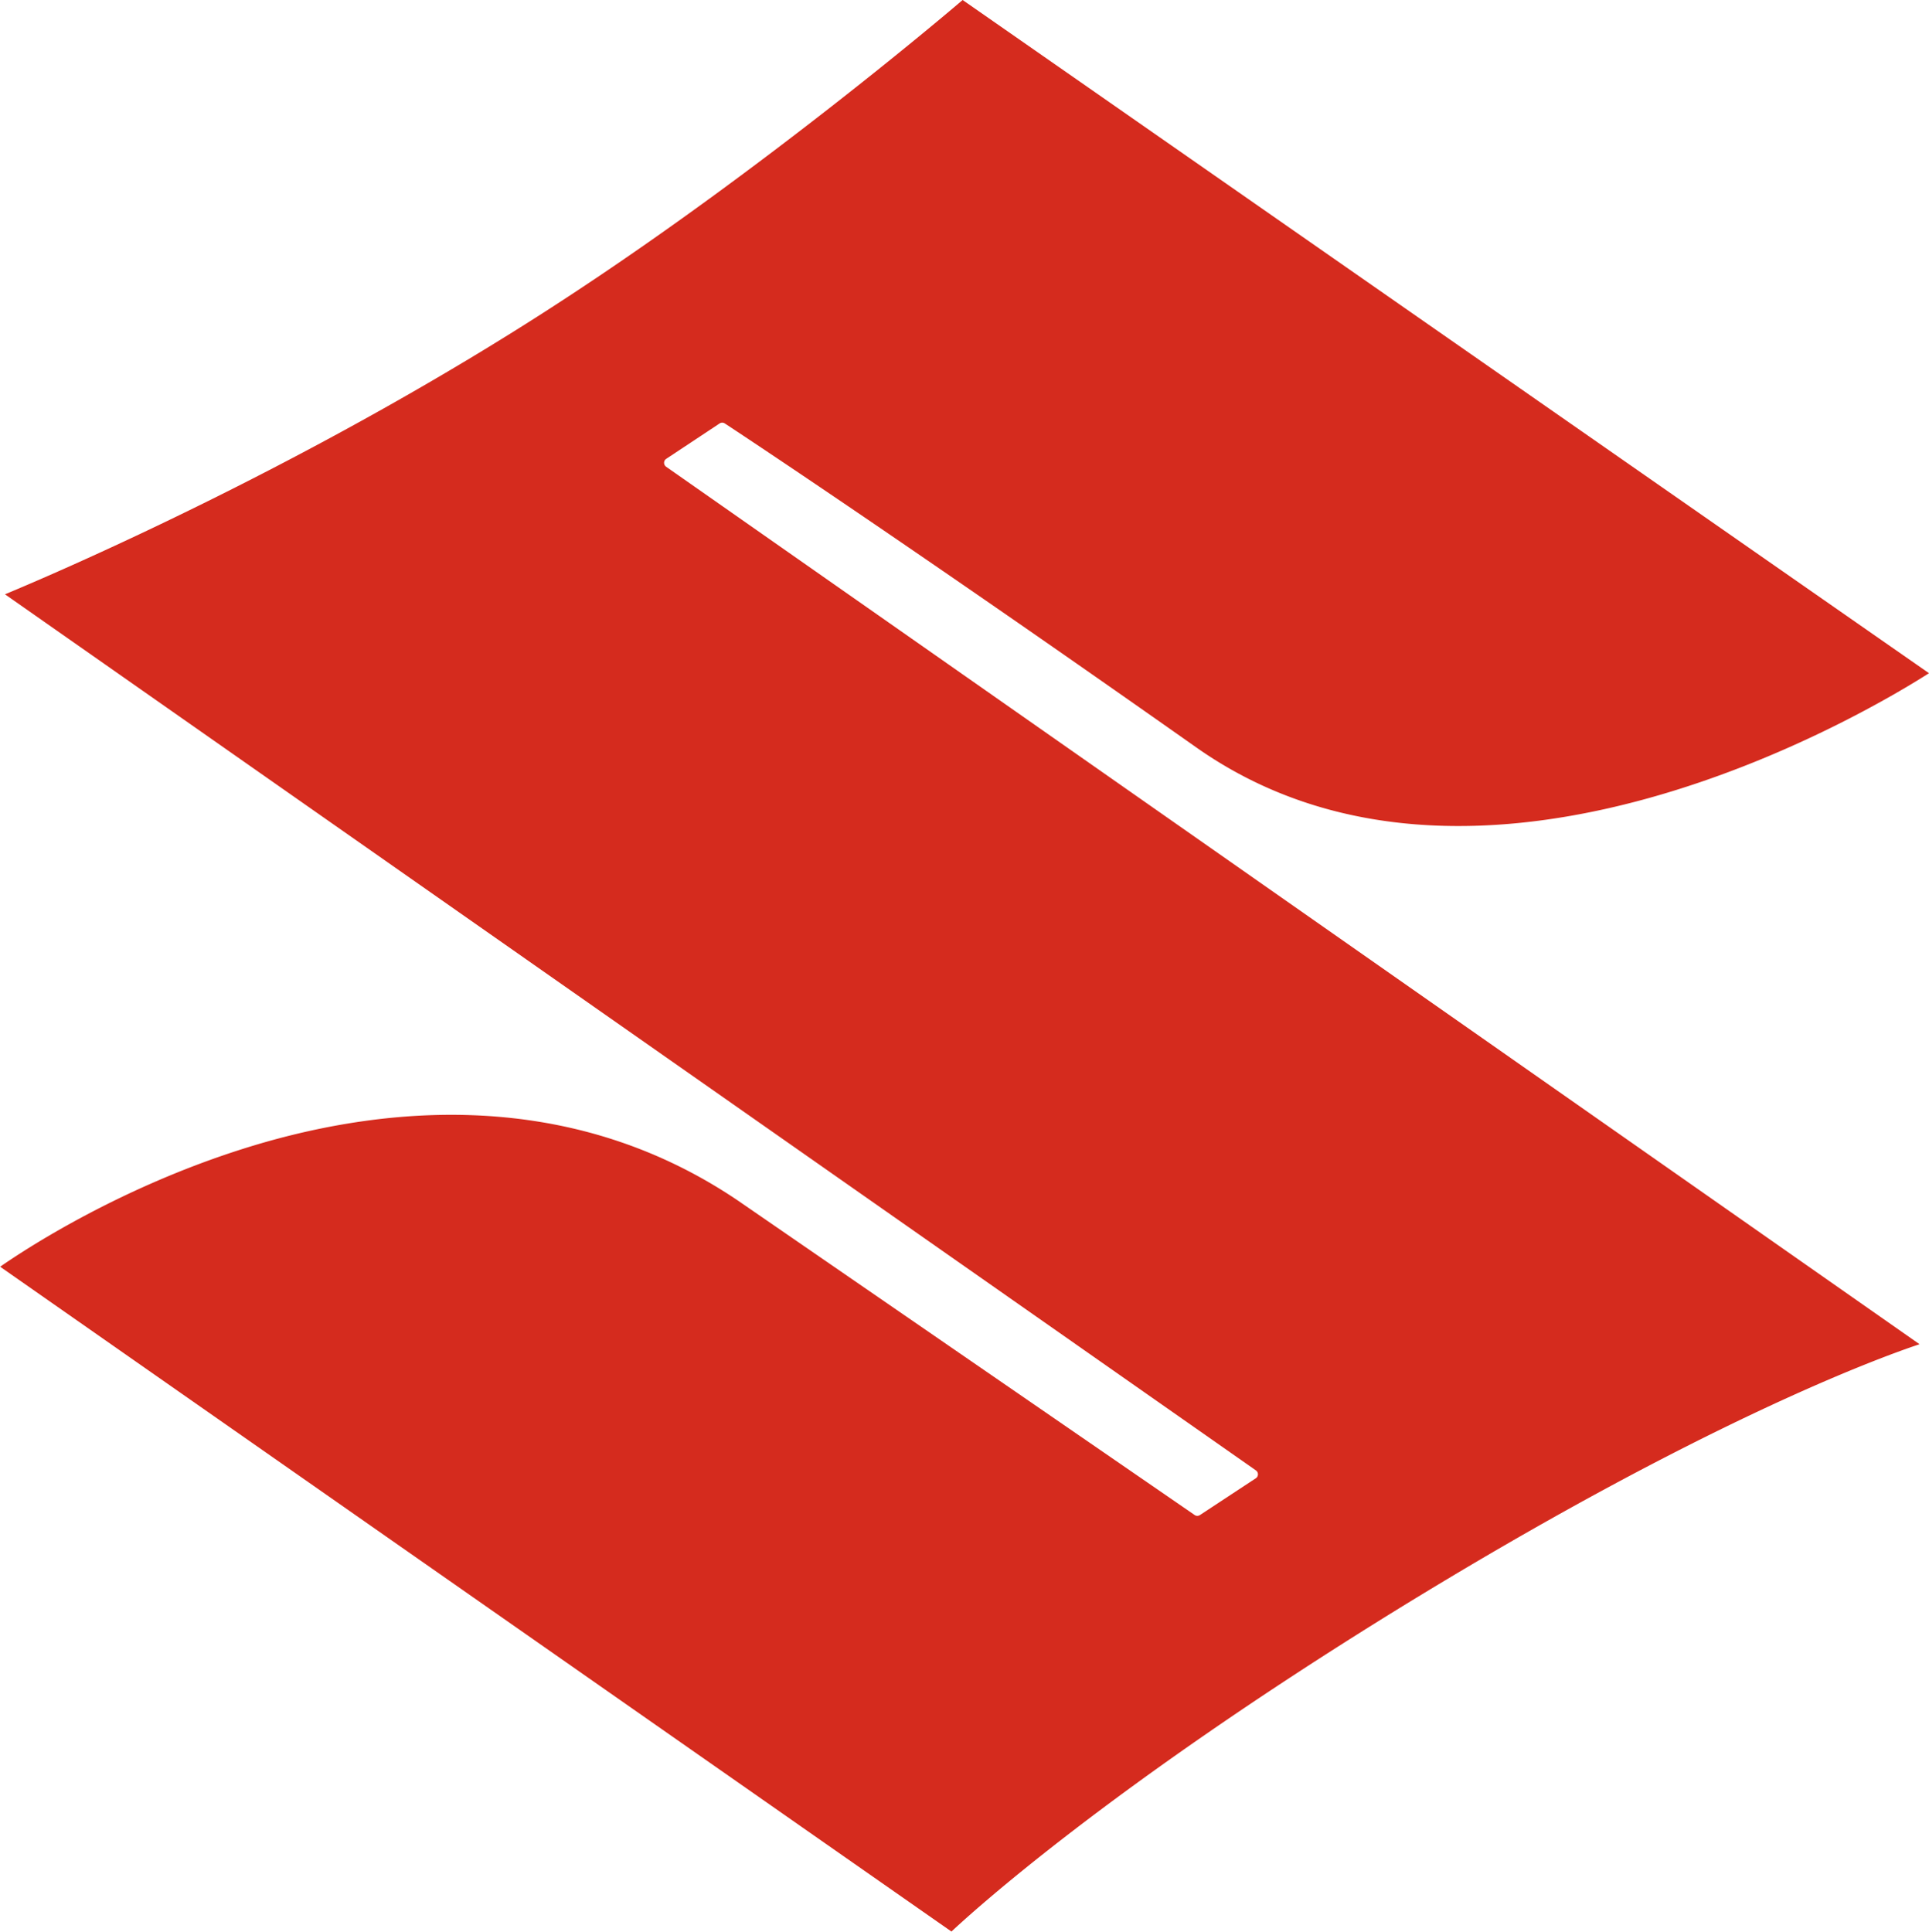
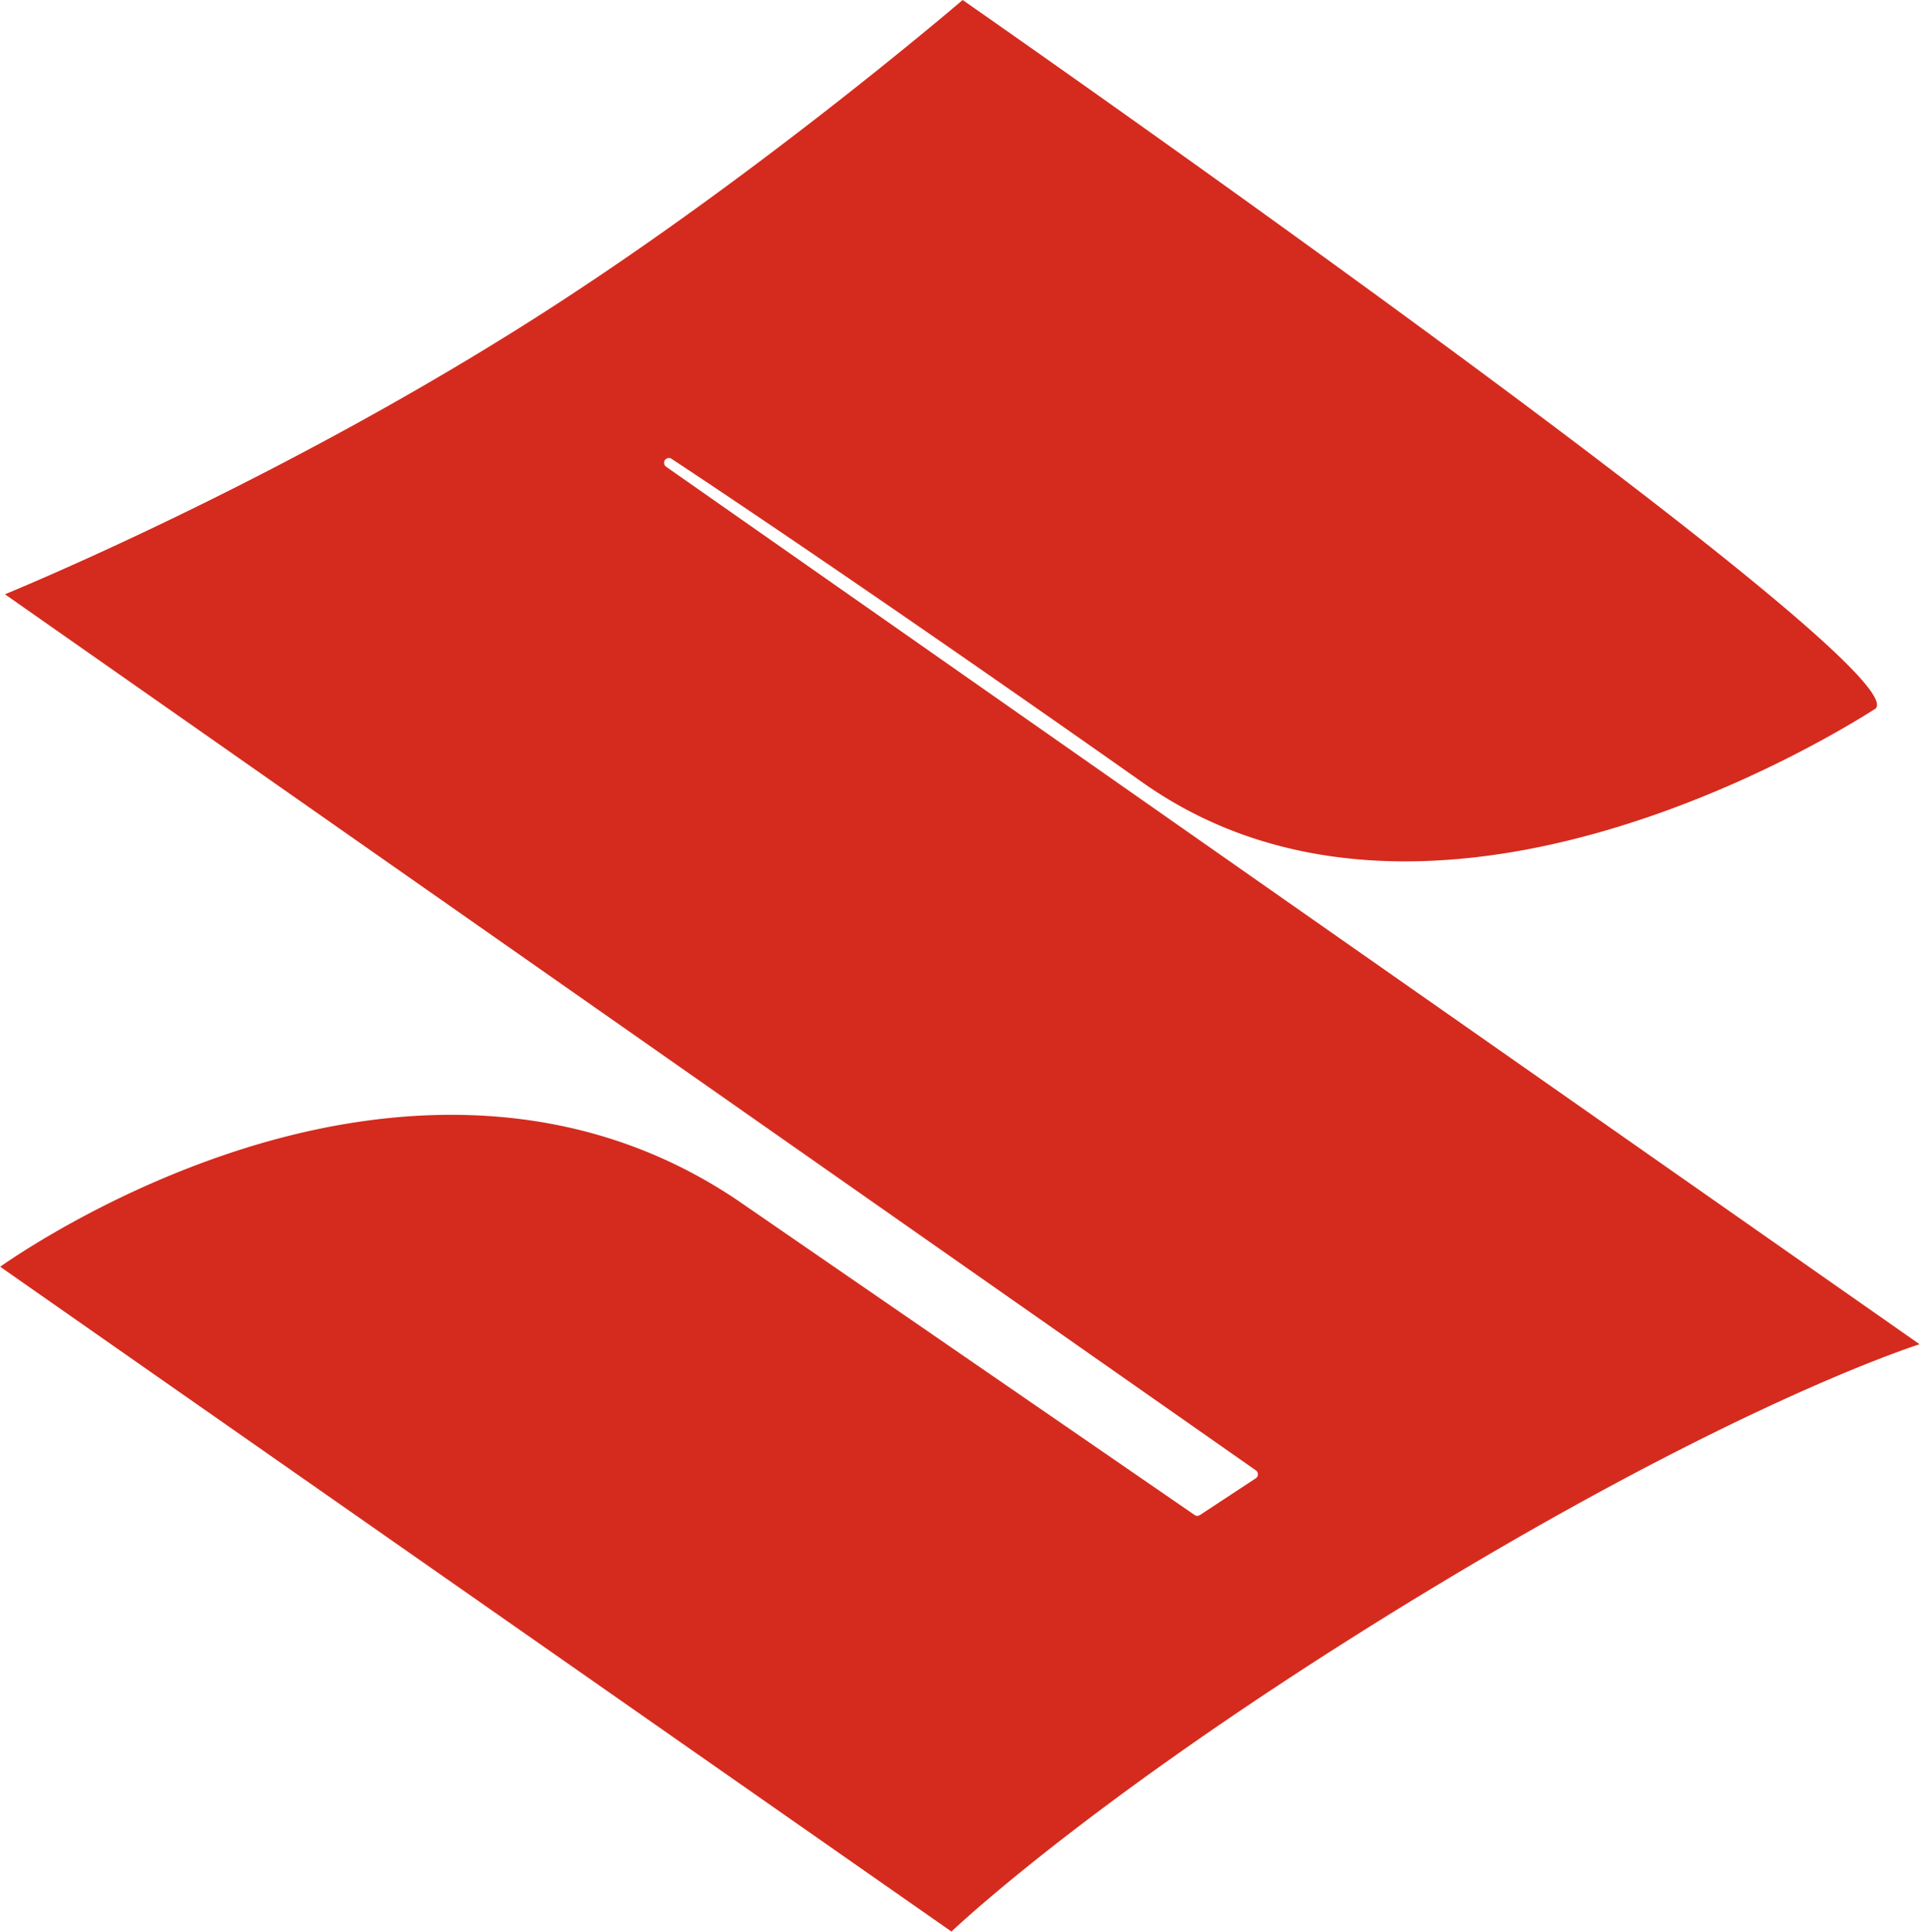
<svg xmlns="http://www.w3.org/2000/svg" id="Layer_2" viewBox="0 0 124.44 124.62">
  <defs>
    <style>.cls-1{fill:#d52b1e;stroke-width:0}</style>
  </defs>
  <g id="Desktop">
    <g id="Main">
      <g id="Layout_copy">
-         <path d="M36.95 18.94C20.61 29.72 3.5 37.02.32 38.34l80.7 56.52c.08.06.13.15.13.25 0 .11-.05.2-.14.26l-3.6 2.37c-.11.07-.24.07-.34 0L47.6 77.45c-11.25-7.6-23.65-5.98-32.07-3.29C7.45 76.74 1.49 80.69.01 81.72c.71.5 60.96 42.61 61.37 42.89 1.3-1.22 10.13-9.28 28.68-20.73 19.56-12.05 31.1-16.27 33.77-17.16L42.97 30.11a.313.313 0 0 1-.13-.25c0-.11.05-.2.14-.26l3.44-2.28c.1-.07.24-.07.34 0 .11.07 10.95 7.19 30.43 20.91 18.27 12.85 43.75-2.56 47.25-4.8C123.7 42.92 62.49.27 62.1 0c-1.53 1.31-12.82 10.83-25.15 18.94Z" class="cls-1" />
+         <path d="M36.95 18.94C20.61 29.72 3.5 37.02.32 38.34l80.7 56.52c.08.06.13.15.13.25 0 .11-.05.2-.14.26l-3.6 2.37c-.11.07-.24.07-.34 0L47.6 77.45c-11.25-7.6-23.65-5.98-32.07-3.29C7.45 76.74 1.49 80.69.01 81.72c.71.5 60.96 42.61 61.37 42.89 1.3-1.22 10.13-9.28 28.68-20.73 19.56-12.05 31.1-16.27 33.77-17.16L42.97 30.11a.313.313 0 0 1-.13-.25c0-.11.05-.2.14-.26c.1-.07.24-.07.34 0 .11.07 10.95 7.19 30.43 20.91 18.27 12.85 43.75-2.56 47.25-4.8C123.7 42.92 62.49.27 62.1 0c-1.53 1.31-12.82 10.83-25.15 18.94Z" class="cls-1" />
      </g>
    </g>
  </g>
</svg>